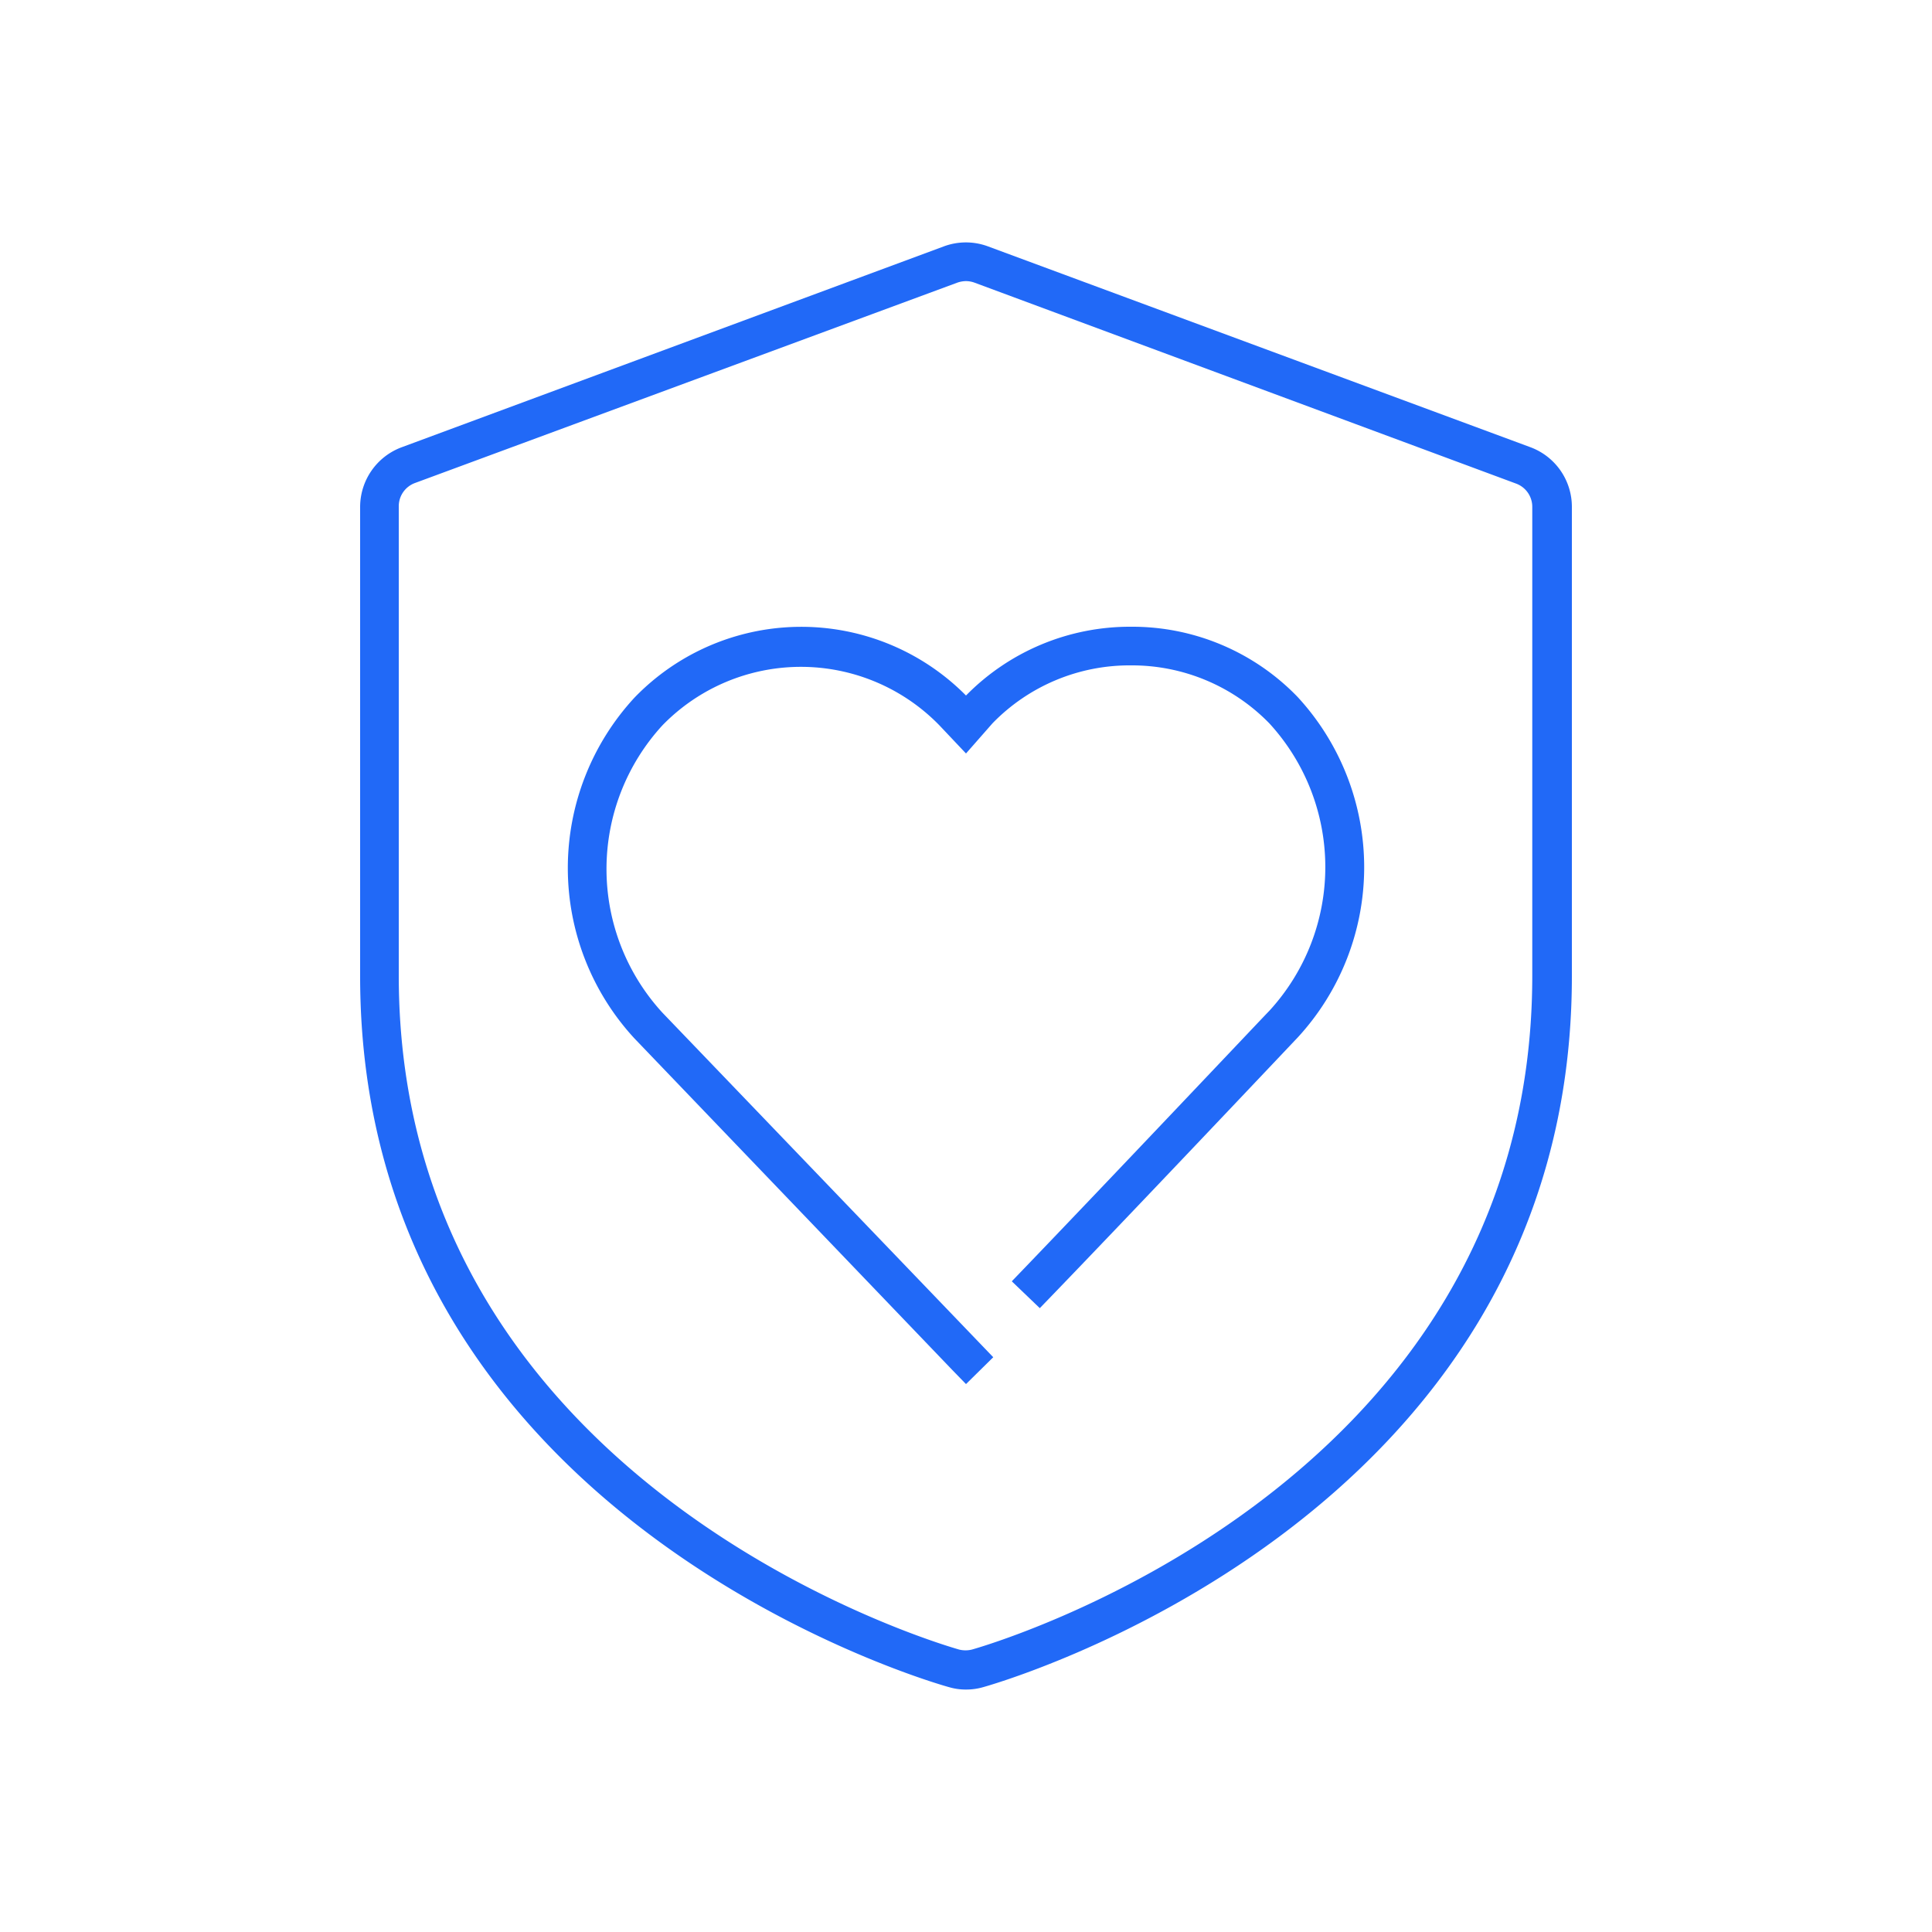
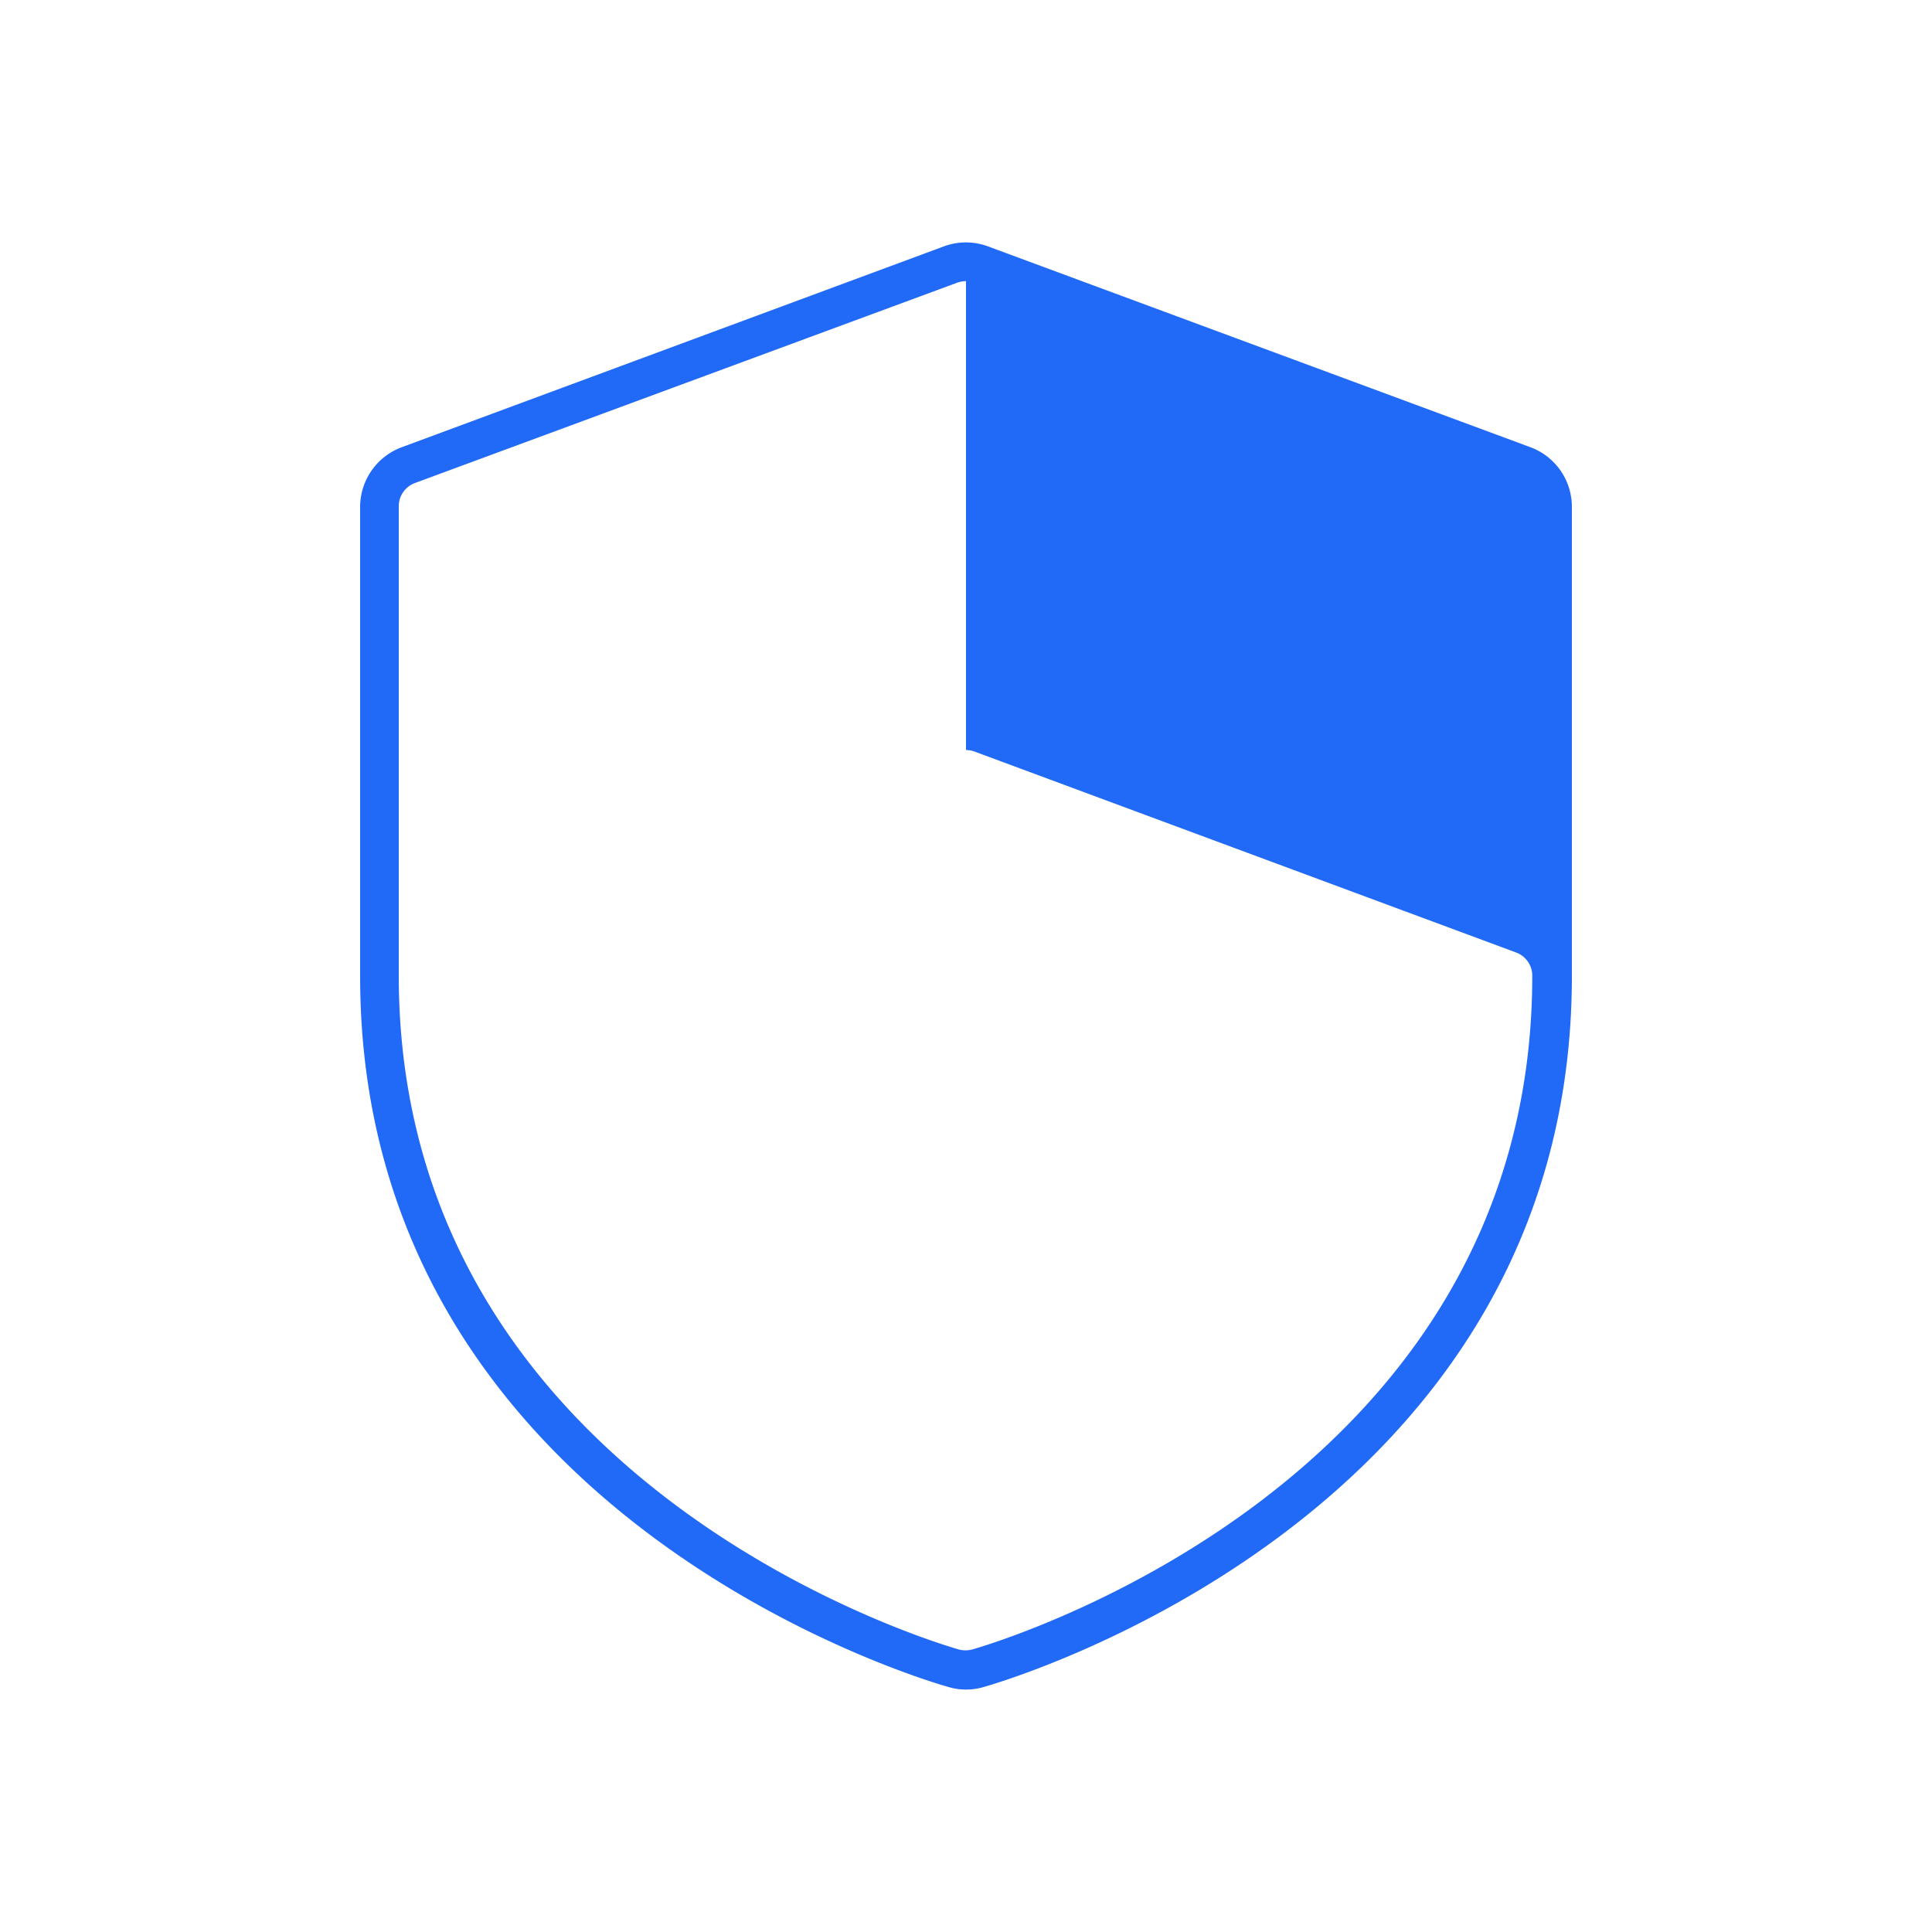
<svg xmlns="http://www.w3.org/2000/svg" viewBox="0 0 100 100" width="100" height="100">
  <g fill="#2169f7">
-     <path d="m50 87.45a3 3 0 0 1 -.83-.11c-.32-.08-30.53-8.43-30.53-36.81v-24.3a3.3 3.3 0 0 1 2.15-3.08l28.07-10.4a3.28 3.28 0 0 1 2.27 0l28.09 10.4a3.29 3.29 0 0 1 2.14 3.08v24.3c0 28.35-30.21 36.73-30.52 36.81a3.13 3.13 0 0 1 -.84.11zm0-72.9a1.42 1.42 0 0 0 -.45.08l-28.07 10.37a1.28 1.28 0 0 0 -.84 1.2v24.3c0 26.79 28.74 34.8 29 34.88a1.38 1.38 0 0 0 .67 0c.28-.08 29-8.11 29-34.88v-24.27a1.28 1.28 0 0 0 -.84-1.2l-28.03-10.4a1.32 1.32 0 0 0 -.44-.08z" />
-     <path d="m50 71.64-.7-.72-16.46-17.17a13 13 0 0 1 0-17.64 12 12 0 0 1 17.16-.11 11.89 11.89 0 0 1 8.54-3.56 11.89 11.89 0 0 1 8.62 3.63 13 13 0 0 1 0 17.64c-.09.09-8.61 9.11-13.34 14l-1.45-1.39c4.73-4.91 13.25-13.93 13.33-14a11 11 0 0 0 0-14.88 9.92 9.92 0 0 0 -7.17-3 9.88 9.88 0 0 0 -7.16 3l-1.37 1.56-1.38-1.46a10 10 0 0 0 -14.33 0 11 11 0 0 0 0 14.88l17.12 17.83z" />
+     <path d="m50 87.45a3 3 0 0 1 -.83-.11c-.32-.08-30.53-8.43-30.53-36.81v-24.3a3.3 3.3 0 0 1 2.15-3.08l28.07-10.4a3.28 3.28 0 0 1 2.27 0l28.09 10.4a3.29 3.29 0 0 1 2.14 3.08v24.3c0 28.35-30.21 36.73-30.52 36.81a3.13 3.13 0 0 1 -.84.11zm0-72.9a1.42 1.42 0 0 0 -.45.08l-28.07 10.37a1.28 1.28 0 0 0 -.84 1.2v24.3c0 26.79 28.74 34.8 29 34.88a1.38 1.38 0 0 0 .67 0c.28-.08 29-8.11 29-34.88a1.28 1.28 0 0 0 -.84-1.2l-28.03-10.4a1.32 1.32 0 0 0 -.44-.08z" />
  </g>
</svg>